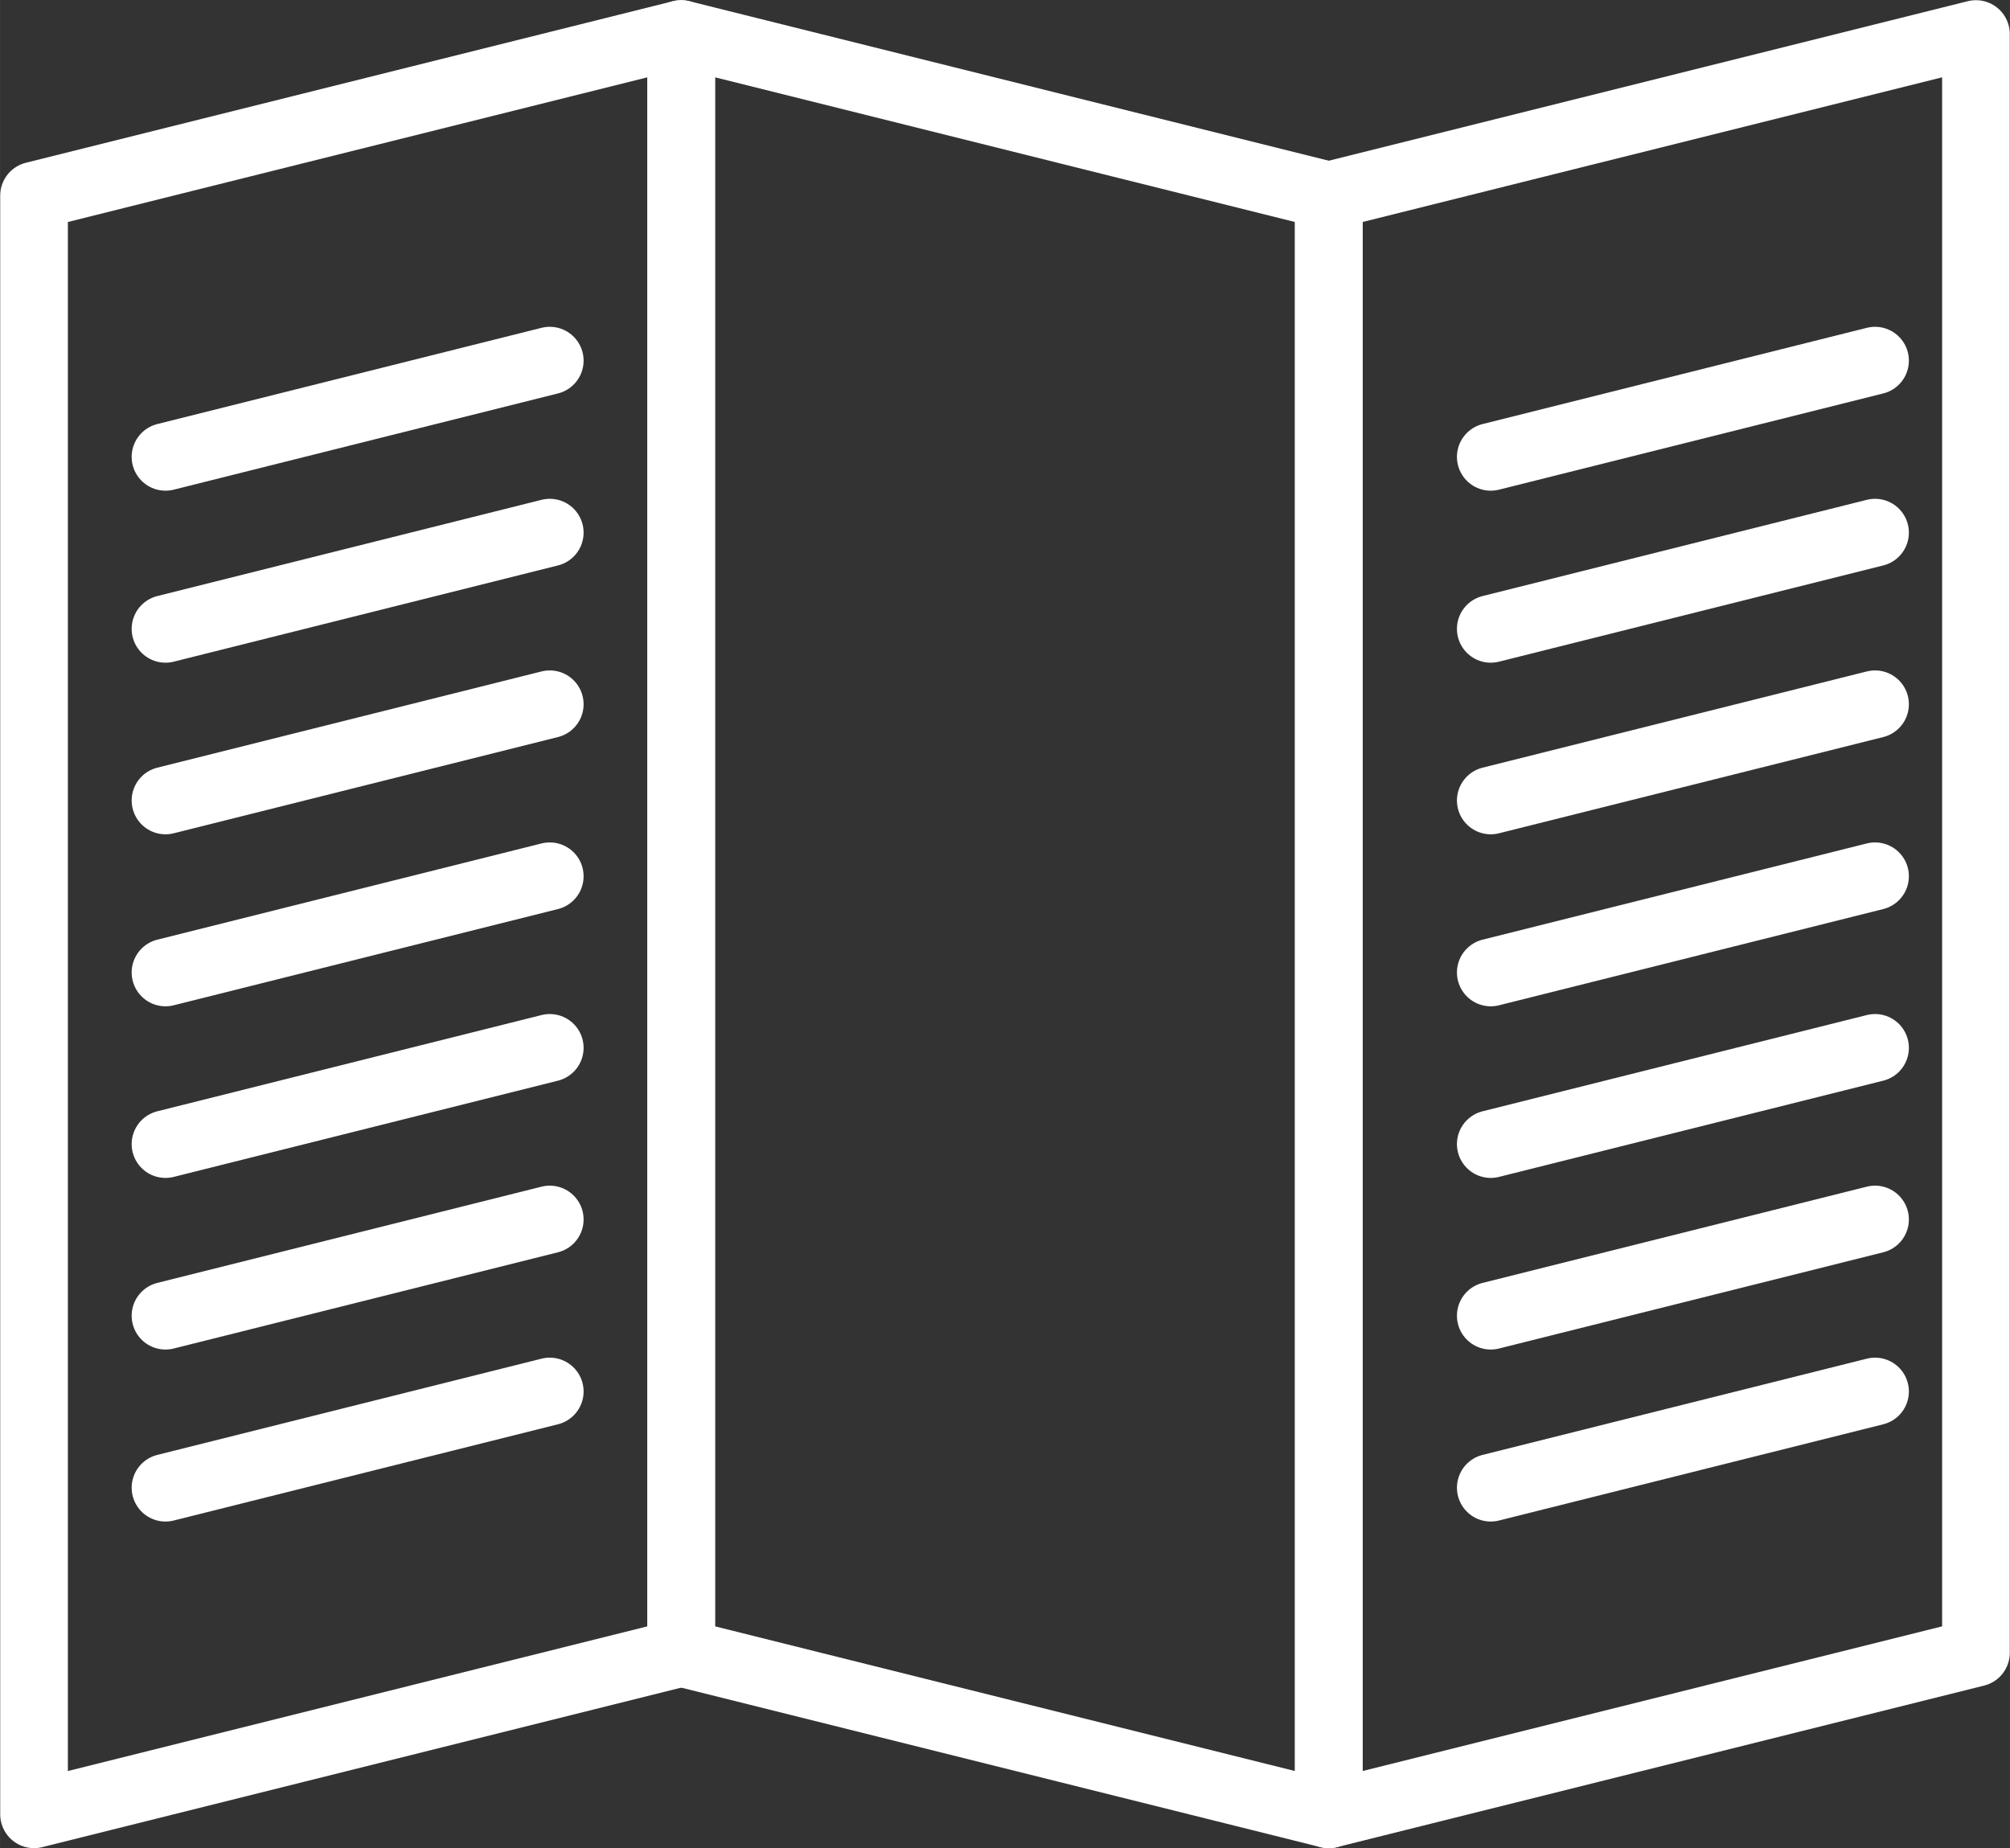
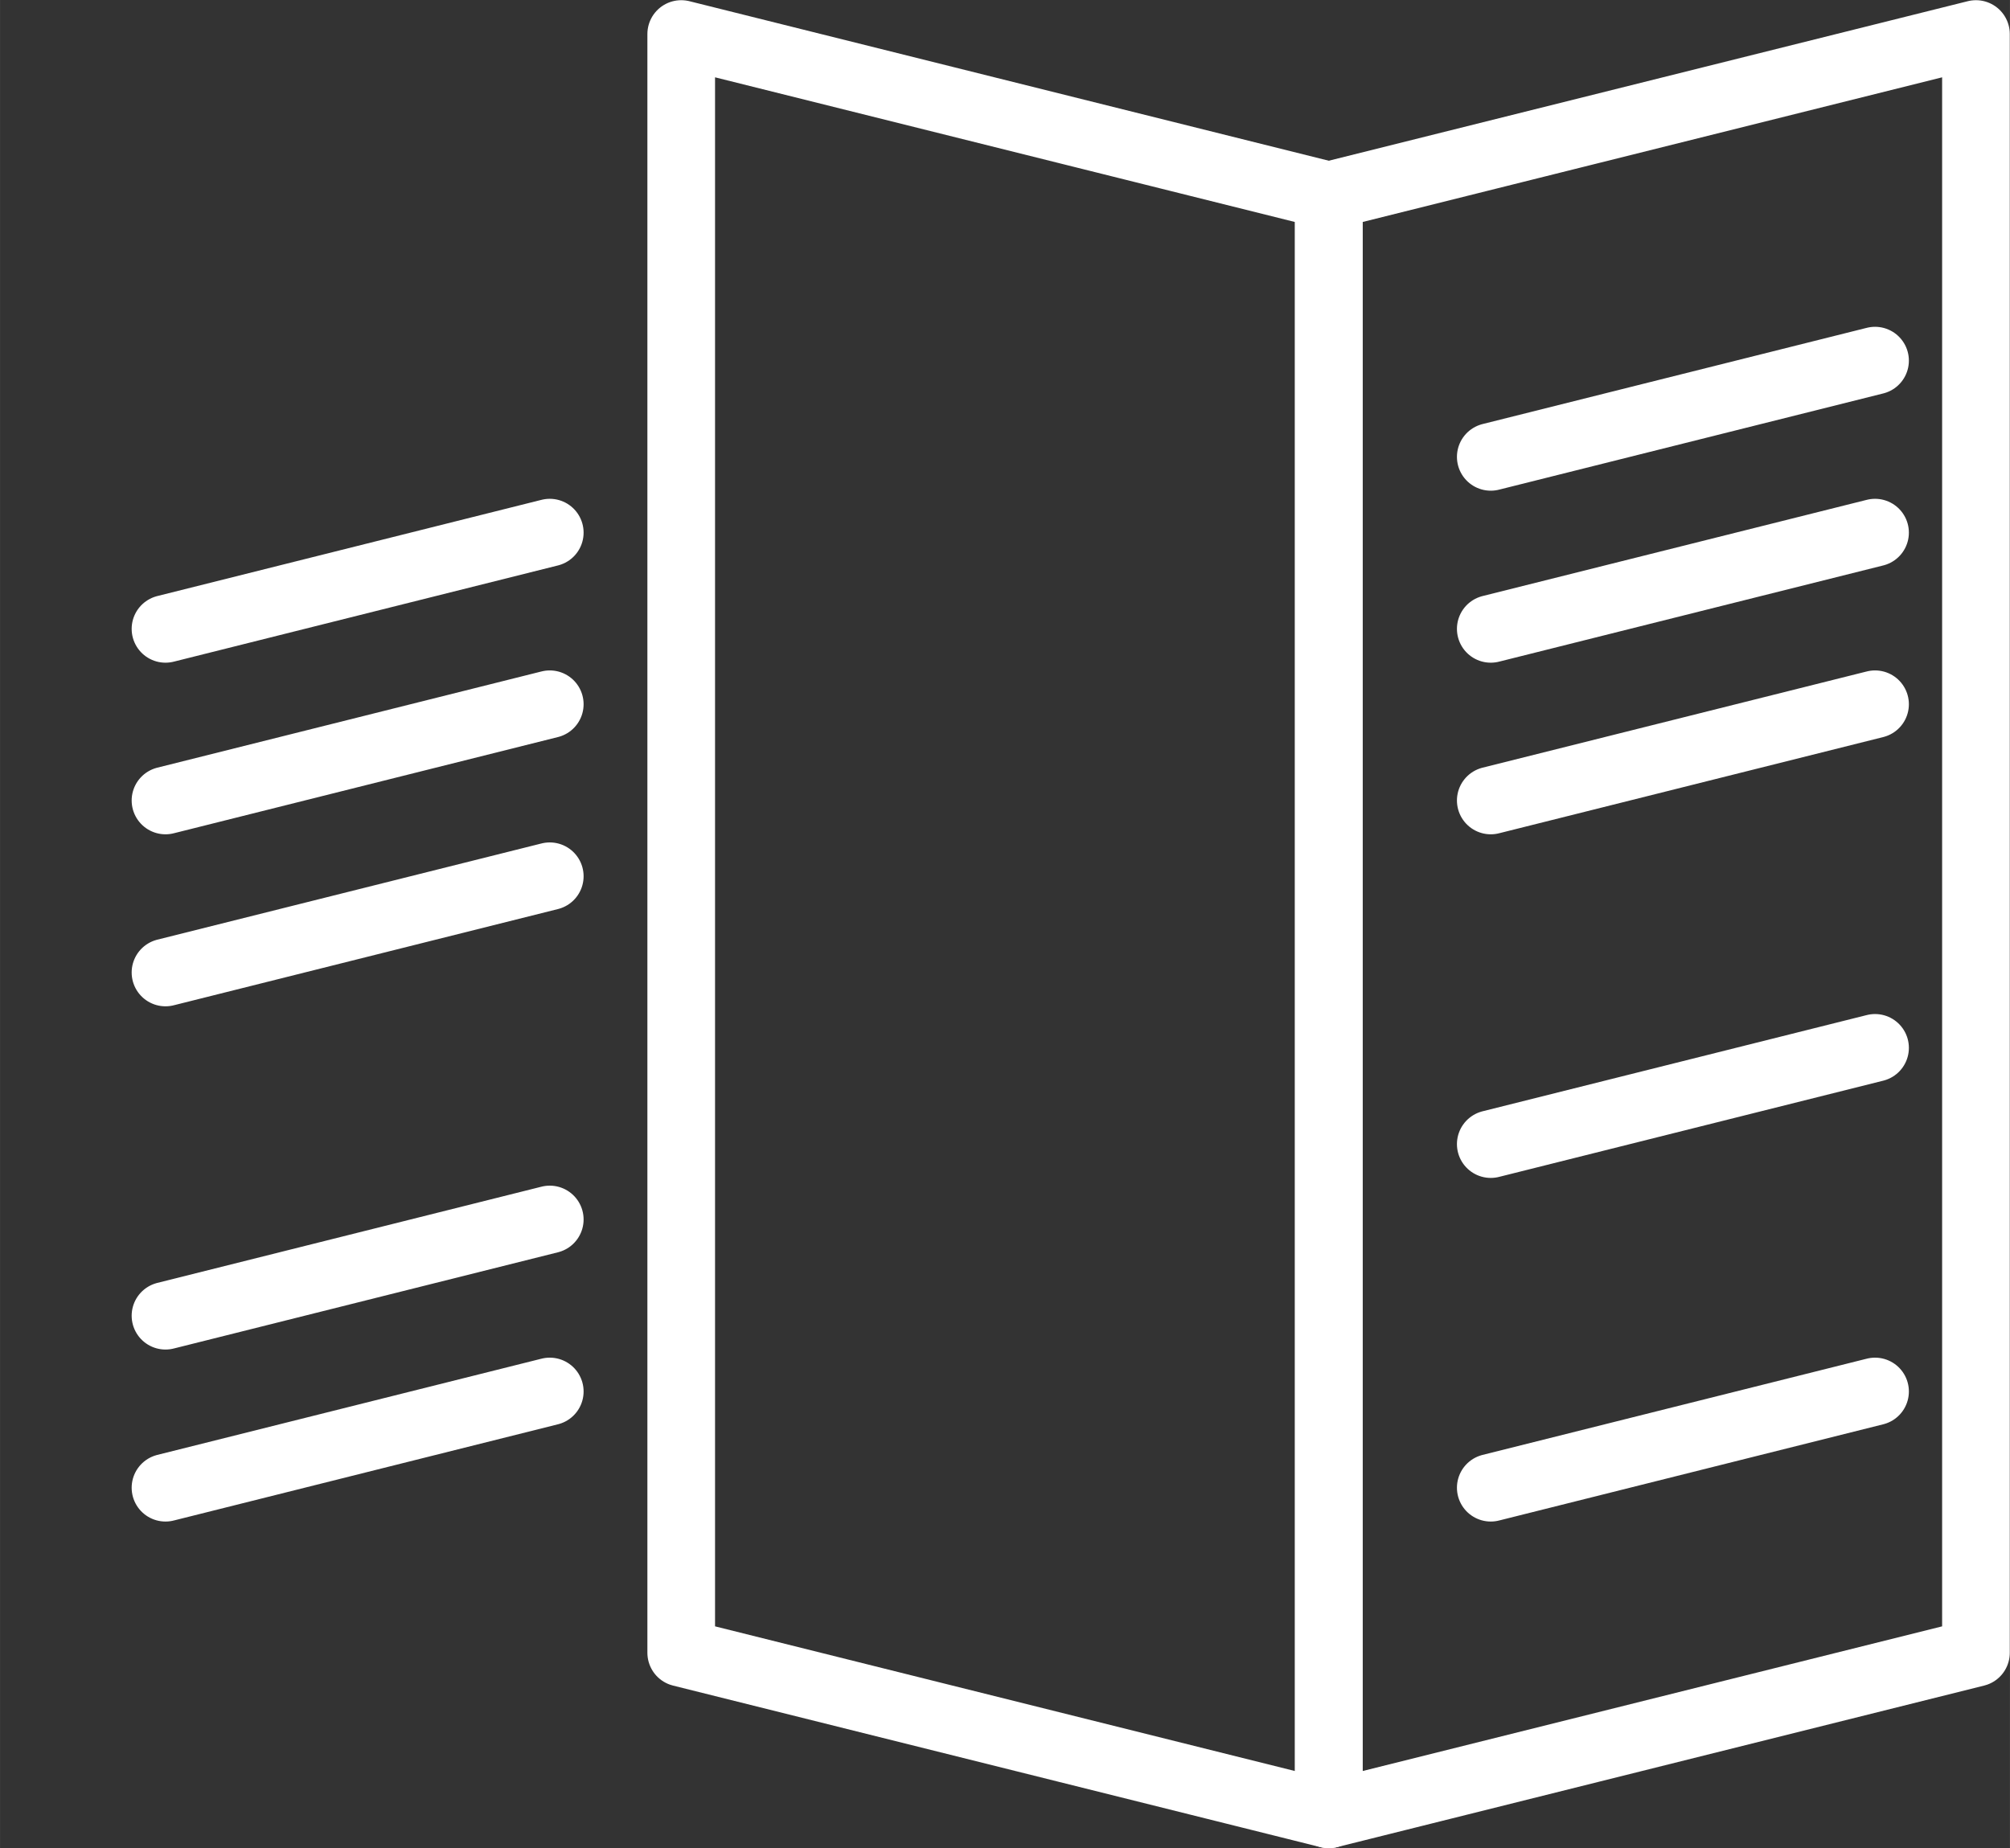
<svg xmlns="http://www.w3.org/2000/svg" xml:space="preserve" width="0.349in" height="0.321in" version="1.1" style="shape-rendering:geometricPrecision; text-rendering:geometricPrecision; image-rendering:optimizeQuality; fill-rule:evenodd; clip-rule:evenodd" viewBox="0 0 51.99 47.82">
  <rect x="0" y="0" width="51.99" height="47.82" fill="#333333" stroke="none" />
  <defs>
    <style type="text/css">
   
    .str0 {stroke:white;stroke-width:1.75;stroke-linecap:round;stroke-linejoin:round;stroke-miterlimit:2.613}
    .fil0 {fill:none}
   
  </style>
  </defs>
  <g id="Layer_x0020_1">
    <g id="_1851537573344">
      <g id="XMLID_408_">
        <g id="XMLID_389_">
          <g>
-             <line id="XMLID_392_" class="fil0 str0" x1="4.28" y1="11.82" x2="14.22" y2="9.33" />
-           </g>
+             </g>
          <g>
            <line id="XMLID_393_" class="fil0 str0" x1="4.28" y1="16.27" x2="14.22" y2="13.78" />
          </g>
          <g>
            <line id="XMLID_394_" class="fil0 str0" x1="4.28" y1="20.71" x2="14.22" y2="18.22" />
          </g>
          <g>
            <line id="XMLID_395_" class="fil0 str0" x1="4.28" y1="25.16" x2="14.22" y2="22.67" />
          </g>
          <g>
-             <line id="XMLID_403_" class="fil0 str0" x1="4.28" y1="29.6" x2="14.22" y2="27.11" />
-           </g>
+             </g>
          <g>
            <line id="XMLID_404_" class="fil0 str0" x1="4.28" y1="34.04" x2="14.22" y2="31.55" />
          </g>
          <g>
            <line id="XMLID_405_" class="fil0 str0" x1="4.28" y1="38.49" x2="14.22" y2="36" />
          </g>
        </g>
        <g id="XMLID_409_">
          <g>
            <line id="XMLID_508_" class="fil0 str0" x1="38.56" y1="11.82" x2="48.5" y2="9.33" />
          </g>
          <g>
            <line id="XMLID_468_" class="fil0 str0" x1="38.56" y1="16.27" x2="48.5" y2="13.78" />
          </g>
          <g>
            <line id="XMLID_467_" class="fil0 str0" x1="38.56" y1="20.71" x2="48.5" y2="18.22" />
          </g>
          <g>
-             <line id="XMLID_464_" class="fil0 str0" x1="38.56" y1="25.16" x2="48.5" y2="22.67" />
-           </g>
+             </g>
          <g>
            <line id="XMLID_460_" class="fil0 str0" x1="38.56" y1="29.6" x2="48.5" y2="27.11" />
          </g>
          <g>
-             <line id="XMLID_456_" class="fil0 str0" x1="38.56" y1="34.04" x2="48.5" y2="31.55" />
-           </g>
+             </g>
          <g>
            <line id="XMLID_410_" class="fil0 str0" x1="38.56" y1="38.49" x2="48.5" y2="36" />
          </g>
        </g>
        <g id="XMLID_407_">
          <g>
-             <polygon id="XMLID_367_" class="fil0 str0" points="17.62,42.76 0.88,46.94 0.88,5.06 17.62,0.88 " />
-           </g>
+             </g>
          <g>
            <polygon id="XMLID_390_" class="fil0 str0" points="34.37,46.94 17.62,42.76 17.62,0.88 34.37,5.06 " />
          </g>
          <g>
            <polygon id="XMLID_391_" class="fil0 str0" points="51.11,42.76 34.37,46.94 34.37,5.06 51.11,0.88 " />
          </g>
        </g>
      </g>
    </g>
  </g>
</svg>